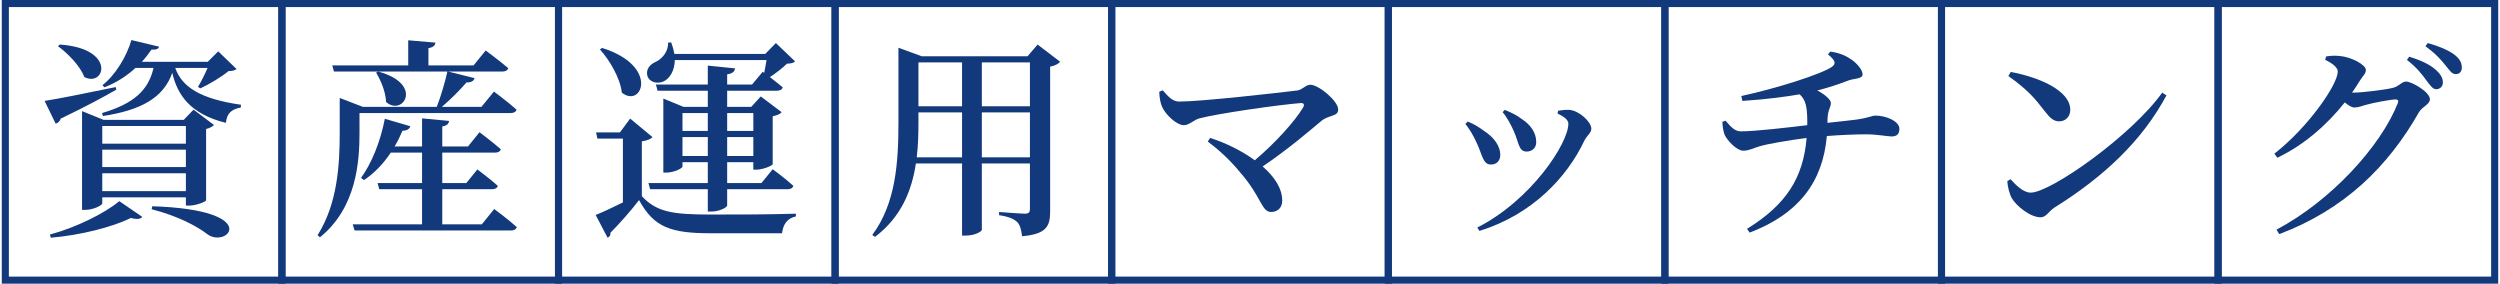
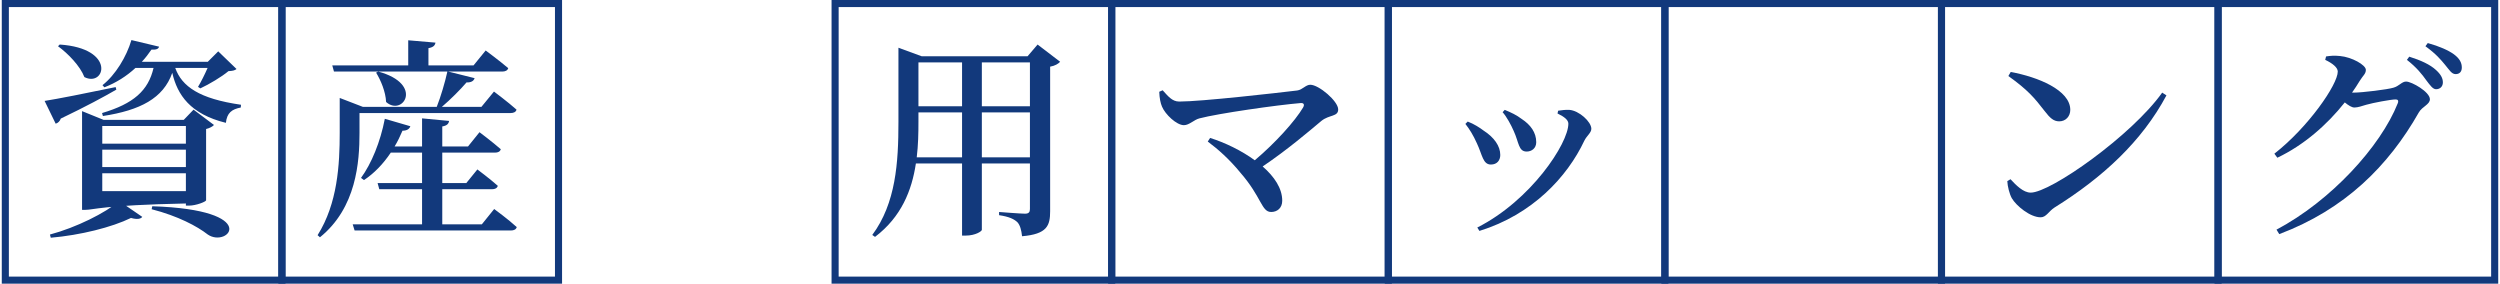
<svg xmlns="http://www.w3.org/2000/svg" width="705" height="80" viewBox="0 0 705 80" fill="none">
-   <path d="M16.36 13.04L16.84 12.56C32.86 13.64 29.62 24.68 23.8 21.74C22.6 18.62 19.18 15.08 16.36 13.04ZM32.62 24.56L32.8 25.28C29.38 27.26 24.28 30.02 17.14 33.44C16.9 34.16 16.36 34.7 15.7 34.88L12.58 28.46C16.06 27.92 24.28 26.3 32.62 24.56ZM28.84 53.9H52.42V48.86H28.84V53.9ZM52.42 35.54H28.84V40.52H52.42V35.54ZM52.42 47.12V42.2H28.84V47.12H52.42ZM53.38 57.98H52.42V55.64H28.84V57.38C28.84 57.86 26.38 59.18 24.04 59.18H23.14V31.34L29.2 33.8H51.82L54.58 30.92L60.34 35.24C59.98 35.66 59.14 36.14 58.12 36.38V56.48C58.06 56.9 55.24 57.98 53.38 57.98ZM14.32 67.04L14.08 66.14C21.52 64.16 29.74 60.02 33.64 56.72L40.12 61.16C39.7 61.76 38.62 61.94 36.94 61.46C31.54 64.1 22.66 66.32 14.32 67.04ZM42.76 59L42.94 58.16C74.08 59.18 64.3 70.04 58.6 66.14C55.6 63.8 50.2 60.92 42.76 59ZM58.54 19.16H49.42C51.28 24.38 56.2 27.86 67.96 29.54L67.9 30.32C65.38 30.8 64 31.82 63.7 34.64C53.68 32.18 50.02 26.78 48.58 20.54C46.06 27.74 39.52 31.1 29.02 32.72L28.78 31.88C37.66 29.24 41.8 25.58 43.3 19.16H38.2C35.74 21.44 32.74 23.36 29.44 24.62L28.9 24.02C32.56 21.14 35.68 15.98 37.06 11.3L44.86 13.16C44.68 13.76 44.2 14.06 42.7 14C41.92 15.14 41.02 16.34 40 17.42H58.6L61.54 14.48L66.7 19.46C66.22 19.88 65.56 20 64.42 20.06C62.5 21.68 58.96 23.78 56.5 24.92L55.84 24.5C56.68 23.12 57.76 20.96 58.54 19.16Z" fill="#12397C" />
+   <path d="M16.36 13.04L16.84 12.56C32.86 13.64 29.62 24.68 23.8 21.74C22.6 18.62 19.18 15.08 16.36 13.04ZM32.62 24.56L32.8 25.28C29.38 27.26 24.28 30.02 17.14 33.44C16.9 34.16 16.36 34.7 15.7 34.88L12.58 28.46C16.06 27.92 24.28 26.3 32.62 24.56ZM28.84 53.9H52.42V48.86H28.84V53.9ZM52.42 35.54H28.84V40.52H52.42V35.54ZM52.42 47.12V42.2H28.84V47.12H52.42ZM53.38 57.98H52.42V55.64V57.38C28.84 57.86 26.38 59.18 24.04 59.18H23.14V31.34L29.2 33.8H51.82L54.58 30.92L60.34 35.24C59.98 35.66 59.14 36.14 58.12 36.38V56.48C58.06 56.9 55.24 57.98 53.38 57.98ZM14.32 67.04L14.08 66.14C21.52 64.16 29.74 60.02 33.64 56.72L40.12 61.16C39.7 61.76 38.62 61.94 36.94 61.46C31.54 64.1 22.66 66.32 14.32 67.04ZM42.76 59L42.94 58.16C74.08 59.18 64.3 70.04 58.6 66.14C55.6 63.8 50.2 60.92 42.76 59ZM58.54 19.16H49.42C51.28 24.38 56.2 27.86 67.96 29.54L67.9 30.32C65.38 30.8 64 31.82 63.7 34.64C53.68 32.18 50.02 26.78 48.58 20.54C46.06 27.74 39.52 31.1 29.02 32.72L28.78 31.88C37.66 29.24 41.8 25.58 43.3 19.16H38.2C35.74 21.44 32.74 23.36 29.44 24.62L28.9 24.02C32.56 21.14 35.68 15.98 37.06 11.3L44.86 13.16C44.68 13.76 44.2 14.06 42.7 14C41.92 15.14 41.02 16.34 40 17.42H58.6L61.54 14.48L66.7 19.46C66.22 19.88 65.56 20 64.42 20.06C62.5 21.68 58.96 23.78 56.5 24.92L55.84 24.5C56.68 23.12 57.76 20.96 58.54 19.16Z" fill="#12397C" />
  <rect x="1.5" y="1" width="78" height="78" stroke="#12397C" stroke-width="2" />
  <path d="M106.06 20.48L106.66 20.18C119.68 23.72 113.56 32.96 108.88 28.76C108.76 25.88 107.38 22.64 106.06 20.48ZM101.38 31.88V37.46C101.38 45.62 100.54 58.58 90.22 66.92L89.56 66.32C95.2 57.38 95.8 46.4 95.8 37.46V27.62L102.34 30.14H123.16C124.3 27.26 125.5 23.18 126.16 20.18H94.18L93.7 18.44H115.12V11.36L122.8 12.02C122.68 12.8 122.2 13.34 120.82 13.58V18.44H133.54L136.96 14.24C136.96 14.24 140.86 17.12 143.32 19.22C143.14 19.88 142.48 20.18 141.64 20.18H126.4L133.84 22.04C133.6 22.82 132.88 23.3 131.56 23.24C129.88 25.22 127.06 28.04 124.6 30.14H135.76L139.3 25.82C139.3 25.82 143.32 28.82 145.66 30.92C145.48 31.58 144.88 31.88 143.98 31.88H101.38ZM135.88 63.26L139.36 58.94C139.36 58.94 143.38 61.88 145.72 64.04C145.54 64.7 144.94 65 144.04 65H100L99.46 63.26H119.02V53.36H106.96L106.48 51.62H119.02V43.04H110.2C108.04 46.28 105.46 48.92 102.64 50.78L101.8 50.18C104.74 46.16 107.26 40.04 108.52 33.5L115.72 35.6C115.48 36.32 114.82 36.86 113.5 36.86C112.84 38.42 112.12 39.92 111.28 41.3H119.02V33.38L126.64 34.1C126.52 34.88 126.1 35.42 124.72 35.66V41.3H131.98L135.22 37.28C135.22 37.28 138.82 39.98 141.22 42.08C141.04 42.74 140.44 43.04 139.6 43.04H124.72V51.62H131.5L134.62 47.78C134.62 47.78 138.16 50.42 140.38 52.4C140.2 53.06 139.6 53.36 138.76 53.36H124.72V63.26H135.88Z" fill="#12397C" />
  <rect x="79.5" y="1" width="78" height="78" stroke="#12397C" stroke-width="2" />
-   <path d="M212.44 31.88H205.06V36.92H212.44V31.88ZM205.06 44H212.44V38.66H205.06V44ZM192.46 44H199.6V38.66H192.46V44ZM199.6 31.88H192.46V36.92H199.6V31.88ZM216.16 16.94H190.3C190.24 20 188.86 22.1 187.18 22.94C185.5 23.72 183.16 23.3 182.56 21.38C182.08 19.52 183.28 18.14 184.96 17.42C186.76 16.58 188.56 14.42 188.38 12.02L189.28 11.96C189.7 13.1 190 14.18 190.18 15.2H215.8L218.8 12.14L224.2 17.3C223.78 17.78 223.12 17.9 221.92 17.96C220.78 19.1 218.86 20.6 217.12 21.74C218.26 22.64 219.64 23.72 220.72 24.62C220.54 25.28 219.94 25.58 219.1 25.58H205.06V30.14H211.84L214.54 27.2L220.42 31.64C220.06 32.12 219.16 32.54 217.9 32.78V46.28C217.9 46.7 215.14 47.84 213.34 47.84H212.44V45.74H205.06V51.62H214.72L217.9 47.72C217.9 47.72 221.5 50.36 223.72 52.4C223.54 53.06 222.94 53.36 222.1 53.36H205.06V57.92C205.06 58.52 202.78 59.66 200.62 59.66H199.6V53.36H183.34L182.86 51.62H199.6V45.74H192.46V46.94C192.46 47.48 190.06 48.68 187.78 48.68H187.06V27.8L192.76 30.14H199.6V25.58H185.44L184.96 23.84H199.6V18.5L207.28 19.28C207.16 20.12 206.68 20.72 205.06 20.96V23.84H212.08L215.08 20.24L215.5 20.54C215.74 19.4 215.98 18.08 216.16 16.94ZM169.18 13.94L169.78 13.52C186.1 18.62 181 30.68 175.36 26.12C174.88 21.98 171.94 17 169.18 13.94ZM181 39.86V55.34C185.26 59.84 189.7 60.5 200.5 60.5C207.52 60.5 216.94 60.5 224.44 60.26V61.04C222.1 61.52 220.84 63.14 220.54 65.78H200.56C189.22 65.78 184.42 64.16 180.22 56.42C178 59.36 174.4 63.38 172.12 65.66C172.24 66.38 171.88 66.74 171.34 67.04L167.98 60.62C169.96 59.84 172.78 58.52 175.66 57.08V39.08H168.46L168.1 37.34H174.82L177.7 33.44L184 38.66C183.58 39.14 182.68 39.62 181 39.86Z" fill="#12397C" />
-   <rect x="157.5" y="1" width="78" height="78" stroke="#12397C" stroke-width="2" />
  <rect x="235.5" y="1" width="78" height="78" stroke="#12397C" stroke-width="2" />
  <path d="M276.88 44.36H290.44V31.7H276.88V44.36ZM258.52 44.36H271.3V31.7H259V34.34C259 37.58 258.94 40.94 258.52 44.36ZM271.3 17.6H259V29.96H271.3V17.6ZM290.44 17.6H276.88V29.96H290.44V17.6ZM292.6 12.56L298.96 17.42C298.48 17.96 297.52 18.56 296.14 18.8V59.54C296.14 63.62 295.3 66.02 288.22 66.62C288.04 64.94 287.68 63.5 286.9 62.66C285.94 61.76 284.56 61.1 281.74 60.68V59.78C281.74 59.78 287.8 60.26 289.06 60.26C290.14 60.26 290.44 59.78 290.44 58.94V46.1H276.88V64.82C276.88 65.18 275.14 66.44 272.26 66.44H271.3V46.1H258.28C257.14 53.66 254.2 61.16 246.76 66.8L245.98 66.26C252.64 57.32 253.36 45.8 253.36 34.4V13.46L259.9 15.86H289.78L292.6 12.56Z" fill="#12397C" />
  <rect x="313.5" y="1" width="78" height="78" stroke="#12397C" stroke-width="2" />
  <path d="M326.909 25.88L327.869 25.46C329.369 27.08 330.509 28.64 332.549 28.64C338.789 28.64 360.389 26.18 365.789 25.52C367.289 25.34 368.189 23.9 369.509 23.9C371.909 23.9 377.369 28.52 377.369 30.86C377.369 32.96 374.849 32.3 372.629 34.1C368.969 37.16 363.089 42.2 356.069 46.94C359.369 49.82 361.589 53.12 361.589 56.6C361.589 58.64 360.209 59.78 358.469 59.78C355.709 59.78 355.829 55.64 349.829 48.74C346.649 44.84 343.409 42.02 340.589 39.92L341.249 38.9C345.449 40.22 350.069 42.44 353.849 45.2C359.729 40.22 365.189 34.16 367.469 30.32C367.949 29.48 367.649 29 366.809 29.06C360.209 29.6 343.469 32 338.249 33.38C336.749 33.74 335.369 35.3 333.869 35.3C331.769 35.3 328.589 32.24 327.689 30.08C327.269 29.12 326.969 27.68 326.909 25.88Z" fill="#12397C" />
  <rect x="391.5" y="1" width="78" height="78" stroke="#12397C" stroke-width="2" />
  <path d="M426.858 36.92C426.138 35.24 424.818 32.84 423.738 31.64L424.338 30.98C426.198 31.76 427.638 32.42 429.138 33.56C431.598 35.18 433.218 37.34 433.218 40.1C433.218 41.84 431.898 42.74 430.518 42.74C428.178 42.74 428.358 40.16 426.858 36.92ZM446.778 39.68C441.978 49.88 432.138 60.5 417.198 65.12L416.598 64.16C431.778 56.48 442.278 40.4 442.278 34.88C442.278 33.86 441.198 32.96 439.218 32L439.398 31.22C440.238 31.1 441.498 30.92 442.518 30.98C445.278 31.16 448.758 34.34 448.758 36.32C448.758 37.46 447.438 38.3 446.778 39.68ZM416.478 40.4C415.458 38.12 414.378 36.38 413.238 34.94L413.898 34.28C415.638 34.94 417.318 36.02 418.338 36.8C421.338 38.72 423.078 41.18 423.078 43.7C423.078 45.2 422.178 46.4 420.438 46.4C418.158 46.4 418.038 43.7 416.478 40.4Z" fill="#12397C" />
  <rect x="469.5" y="1" width="78" height="78" stroke="#12397C" stroke-width="2" />
-   <path d="M515.351 33.86V34.64C518.651 34.28 521.591 33.98 523.391 33.74C527.171 33.2 527.891 32.6 528.851 32.6C531.971 32.6 535.631 34.22 535.631 36.32C535.631 37.82 534.851 38.48 533.471 38.48C532.211 38.48 529.451 37.88 526.271 37.88C523.331 37.88 518.951 38.06 515.171 38.36C514.031 51.32 507.251 60.32 493.391 65.6L492.671 64.52C503.771 57.68 508.511 50.12 509.471 38.9C504.791 39.5 498.371 40.58 496.271 41.24C494.531 41.72 493.271 42.5 491.591 42.5C489.791 42.5 487.091 39.68 486.311 37.94C486.011 37.1 485.771 35.9 485.711 34.34L486.611 34.04C488.231 35.96 489.311 37.04 490.931 37.04C495.011 37.04 504.731 35.9 509.651 35.3V33.8C509.591 30.38 509.291 28.16 507.491 26.6C504.011 27.2 498.731 27.98 491.351 28.46L491.051 27.08C501.071 24.92 513.851 20.84 516.671 18.8C517.751 17.96 517.691 17.12 515.471 15.32L516.191 14.54C519.251 15.02 520.871 15.92 522.311 16.94C523.631 17.9 525.251 19.7 525.251 20.96C525.251 22.28 522.971 22.1 521.411 22.64C518.111 23.9 515.471 24.74 512.471 25.52C514.631 26.6 516.311 28.16 516.311 29C516.311 30.38 515.411 30.8 515.351 33.86Z" fill="#12397C" />
  <rect x="547.5" y="1" width="78" height="78" stroke="#12397C" stroke-width="2" />
  <path d="M566.359 21.44L567.019 20.3C574.639 21.68 583.819 25.4 583.819 30.98C583.819 32.78 582.559 34.22 580.699 34.22C579.139 34.22 578.119 33.32 576.559 31.28C573.679 27.56 571.879 25.4 566.359 21.44ZM572.659 54.32C578.299 54.32 601.159 38.18 609.739 26.12L610.939 26.9C603.979 39.92 592.939 50.06 579.379 58.52C577.759 59.54 577.039 61.28 575.479 61.28C572.479 61.28 568.579 58.04 567.319 55.88C566.659 54.68 566.119 52.52 566.059 51.08L566.959 50.54C568.519 52.22 570.559 54.32 572.659 54.32Z" fill="#12397C" />
  <rect x="625.5" y="1" width="78" height="78" stroke="#12397C" stroke-width="2" />
  <path d="M663.271 26.12H663.751C666.211 26.12 673.351 25.22 674.911 24.74C676.531 24.32 677.311 23 678.511 23C680.131 23 685.231 25.94 685.231 27.98C685.231 29.48 683.071 30.02 682.111 31.7C673.531 46.82 661.231 59.06 642.751 66.02L641.971 64.76C657.271 56.66 671.311 41.36 676.171 29.12C676.471 28.34 676.171 28.04 675.571 28.04C674.251 28.04 669.151 29 667.291 29.54C666.031 29.9 664.951 30.32 663.931 30.32C663.211 30.32 662.251 29.72 661.231 28.88C656.191 35.24 649.651 40.94 642.211 44.48L641.371 43.34C650.911 35.9 659.251 23.84 659.251 20.18C659.251 19.04 657.751 17.84 655.711 16.88L655.951 15.92C657.091 15.74 658.231 15.62 659.911 15.8C663.211 16.1 667.171 18.32 667.171 19.7C667.171 20.84 666.391 21.26 665.431 22.82C664.771 23.9 664.051 25.04 663.271 26.12ZM678.751 16.88L679.411 15.98C682.651 17 685.291 18.2 686.971 19.76C688.351 21.02 688.891 22.1 688.891 23.24C688.891 24.38 688.111 25.16 686.971 25.16C686.071 25.16 685.351 24.14 684.211 22.64C683.071 21.02 681.511 19.04 678.751 16.88ZM683.971 13.04L684.631 12.14C687.871 13.04 690.451 14.18 692.011 15.32C693.631 16.52 694.231 17.72 694.231 19.04C694.231 20.24 693.571 20.9 692.491 20.9C691.351 20.9 690.751 19.76 689.491 18.26C688.291 16.82 687.031 15.26 683.971 13.04Z" fill="#12397C" />
</svg>